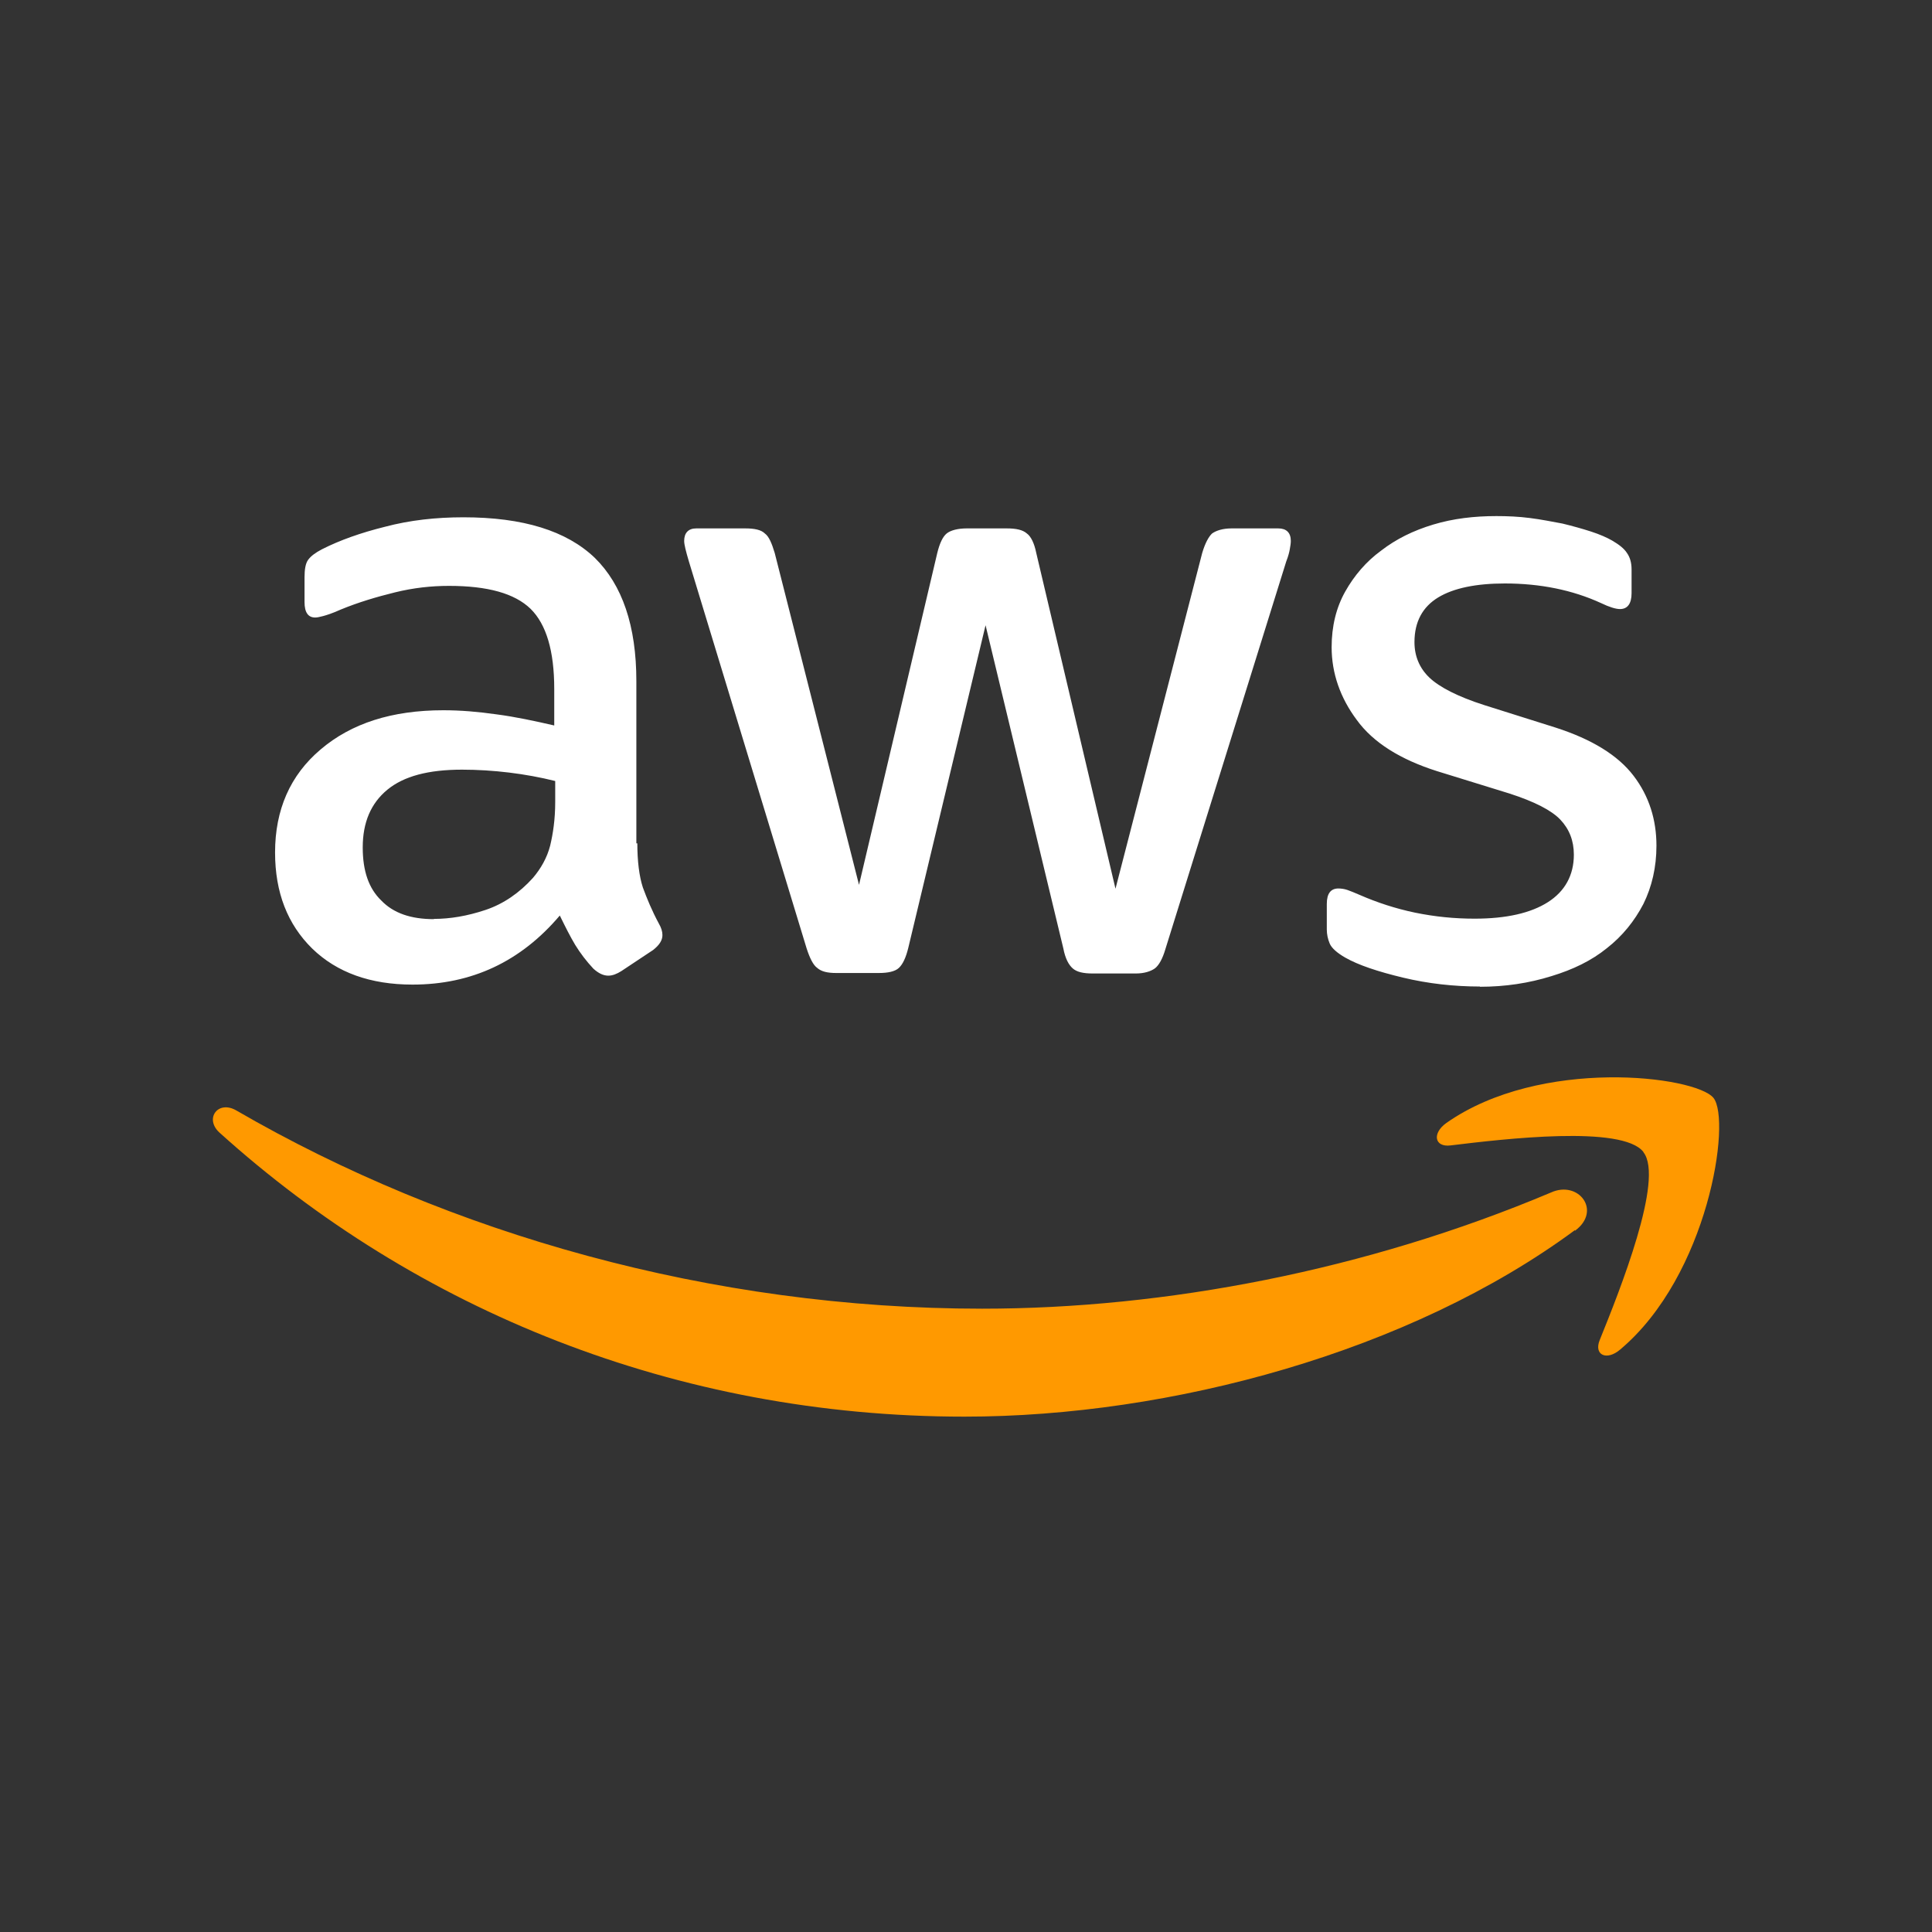
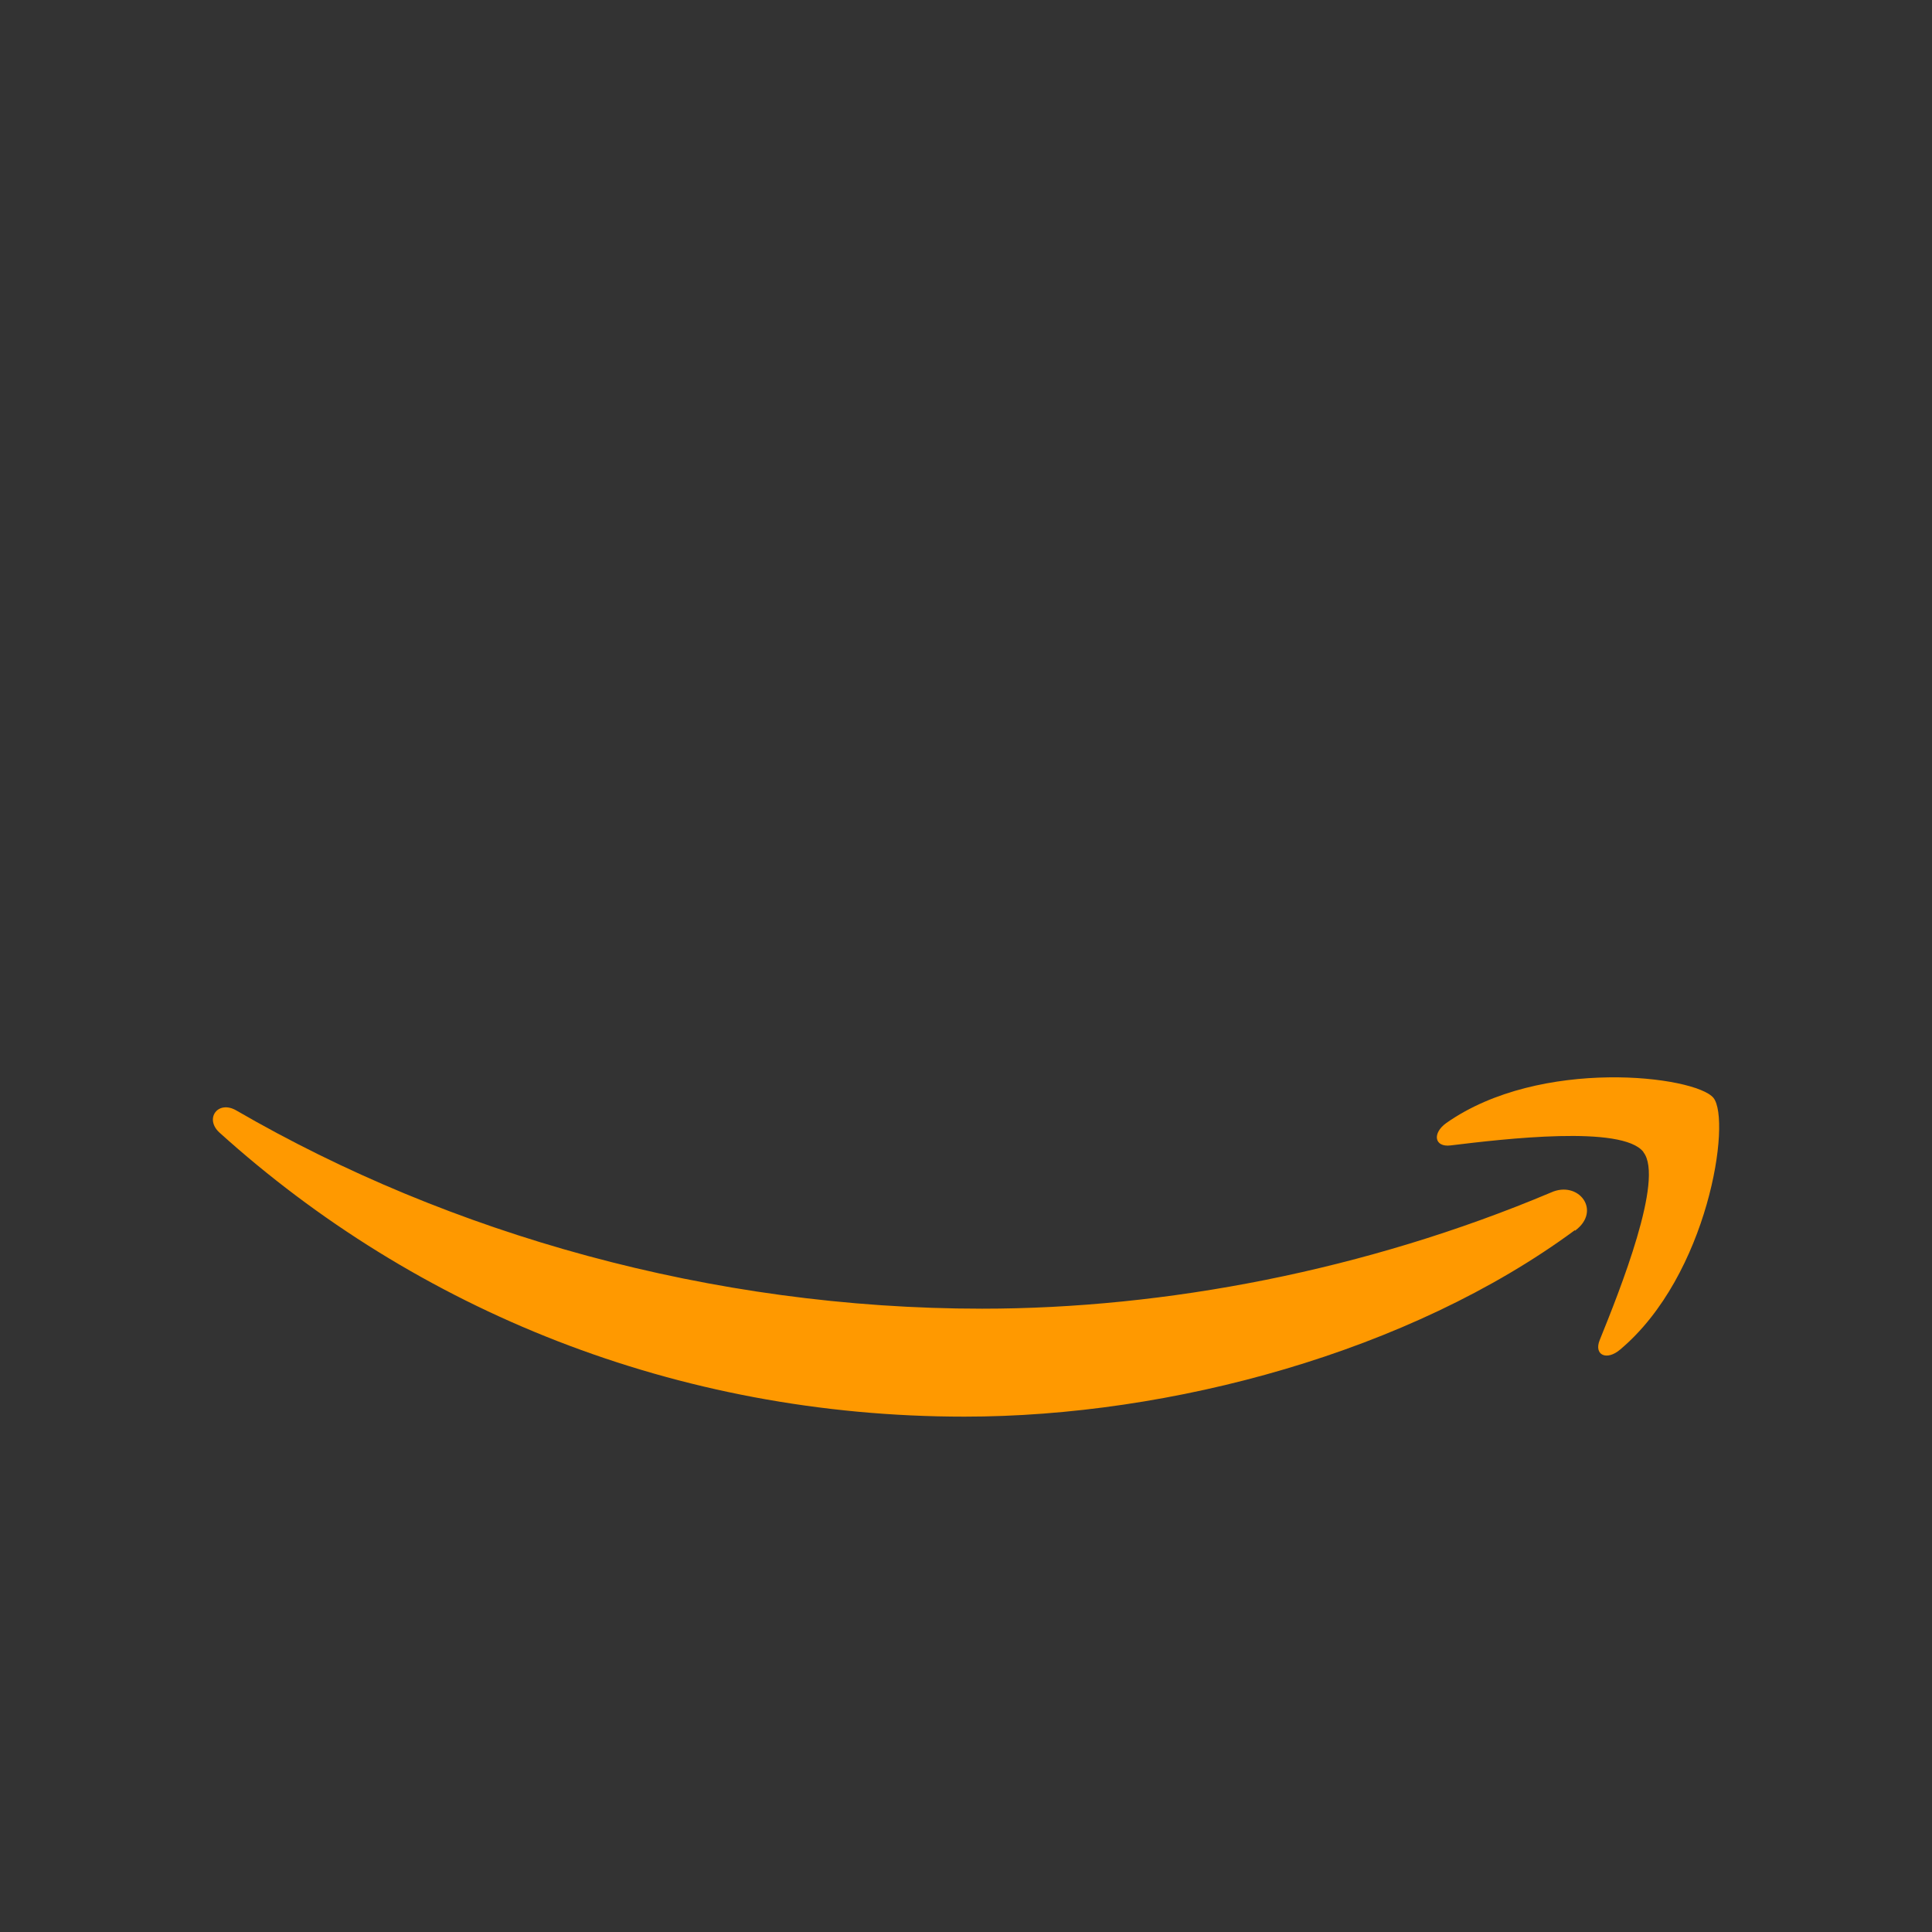
<svg xmlns="http://www.w3.org/2000/svg" id="Layer_1" viewBox="0 0 80 80">
  <rect x="0" y="0" width="80" height="80" fill="#333333" stroke="none" />
  <defs>
    <style>
      .cls-1 {
        fill: #f90;
      }

      .cls-1, .cls-2 {
        fill-rule: evenodd;
      }

      .cls-2 {
        fill: #fff;
      }
    </style>
  </defs>
  <g id="Layer_x5F_1">
    <g id="amazon-web-services-2.svg">
-       <path class="cls-2" d="M26.39,34.9c0,.77.08,1.39.23,1.85.17.46.37.95.66,1.49.1.17.15.33.15.48,0,.21-.12.41-.39.62l-1.31.87c-.19.12-.37.19-.54.19-.21,0-.41-.1-.62-.29-.29-.31-.54-.64-.75-.98-.21-.35-.41-.75-.64-1.22-1.62,1.91-3.65,2.86-6.1,2.86-1.74,0-3.13-.5-4.15-1.49-1.02-1-1.54-2.32-1.54-3.98,0-1.76.62-3.2,1.89-4.27,1.27-1.08,2.95-1.62,5.08-1.62.71,0,1.43.06,2.2.17.77.1,1.56.27,2.39.46v-1.51c0-1.58-.33-2.68-.98-3.32-.66-.64-1.78-.95-3.38-.95-.73,0-1.47.08-2.24.27s-1.51.41-2.24.71c-.33.15-.58.23-.73.27s-.25.06-.33.06c-.29,0-.44-.21-.44-.64v-1.02c0-.33.04-.58.15-.73s.29-.29.58-.44c.73-.37,1.6-.68,2.61-.93,1.02-.27,2.1-.39,3.24-.39,2.47,0,4.27.56,5.44,1.68,1.14,1.12,1.72,2.82,1.72,5.1v6.72h.04,0ZM17.96,38.05c.68,0,1.39-.12,2.14-.37s1.41-.71,1.97-1.33c.33-.39.58-.83.71-1.33.12-.5.21-1.1.21-1.81v-.87c-.6-.15-1.25-.27-1.91-.35-.66-.08-1.31-.12-1.95-.12-1.39,0-2.41.27-3.09.83-.68.56-1.02,1.35-1.02,2.39,0,.98.25,1.7.77,2.2.5.52,1.22.77,2.18.77h0ZM34.63,40.29c-.37,0-.62-.06-.79-.21-.17-.12-.31-.41-.44-.81l-4.88-16.04c-.12-.41-.19-.68-.19-.83,0-.33.17-.52.5-.52h2.03c.39,0,.66.06.81.21.17.12.29.41.41.81l3.49,13.74,3.24-13.74c.1-.41.23-.68.39-.81s.46-.21.83-.21h1.66c.39,0,.66.06.83.21.17.12.31.41.39.81l3.28,13.9,3.59-13.9c.12-.41.27-.68.41-.81.17-.12.44-.21.81-.21h1.93c.33,0,.52.17.52.52,0,.1-.02.21-.04.33s-.06.29-.15.52l-5,16.04c-.12.41-.27.68-.44.81-.17.12-.44.21-.79.21h-1.78c-.39,0-.66-.06-.83-.21s-.31-.41-.39-.83l-3.22-13.38-3.2,13.36c-.1.41-.23.68-.39.83s-.46.21-.83.21h-1.78ZM61.29,40.85c-1.08,0-2.16-.12-3.2-.37s-1.85-.52-2.39-.83c-.33-.19-.56-.39-.64-.58-.08-.19-.12-.39-.12-.58v-1.06c0-.44.17-.64.48-.64.12,0,.25.02.37.06s.31.12.52.21c.71.31,1.47.56,2.28.73.83.17,1.64.25,2.47.25,1.31,0,2.32-.23,3.03-.68s1.08-1.12,1.08-1.97c0-.58-.19-1.06-.56-1.45-.37-.39-1.08-.75-2.1-1.08l-3.01-.93c-1.51-.48-2.64-1.18-3.32-2.12-.68-.91-1.04-1.93-1.04-3.01,0-.87.19-1.64.56-2.3.37-.66.87-1.25,1.49-1.7.62-.48,1.33-.83,2.16-1.08s1.7-.35,2.61-.35c.46,0,.93.02,1.39.08.48.06.91.15,1.35.23.41.1.81.21,1.18.33s.66.25.87.37c.29.17.5.33.62.52.12.17.19.39.19.68v.98c0,.44-.17.66-.48.66-.17,0-.44-.08-.79-.25-1.18-.54-2.51-.81-3.98-.81-1.18,0-2.12.19-2.76.58-.64.39-.98,1-.98,1.85,0,.58.21,1.08.62,1.47.41.39,1.18.79,2.28,1.14l2.95.93c1.49.48,2.57,1.14,3.22,1.99s.95,1.83.95,2.9c0,.89-.19,1.7-.54,2.41-.37.71-.87,1.33-1.51,1.83-.64.52-1.41.89-2.3,1.16-.93.29-1.91.44-2.97.44h0Z" />
      <path class="cls-1" d="M65.21,50.94c-6.83,5.04-16.74,7.72-25.27,7.72-11.95,0-22.72-4.42-30.85-11.76-.64-.58-.06-1.37.71-.91,8.8,5.1,19.65,8.2,30.87,8.2,7.57,0,15.89-1.58,23.55-4.81,1.14-.52,2.12.75,1,1.58Z" />
-       <path class="cls-1" d="M68.05,47.7c-.87-1.12-5.77-.54-7.99-.27-.66.08-.77-.5-.17-.93,3.9-2.74,10.31-1.95,11.06-1.04.75.93-.21,7.35-3.86,10.42-.56.48-1.1.23-.85-.39.83-2.05,2.68-6.68,1.81-7.78h0Z" />
+       <path class="cls-1" d="M68.05,47.7c-.87-1.12-5.77-.54-7.99-.27-.66.08-.77-.5-.17-.93,3.9-2.74,10.31-1.95,11.06-1.04.75.93-.21,7.35-3.86,10.42-.56.48-1.1.23-.85-.39.83-2.05,2.68-6.68,1.81-7.78h0" />
    </g>
  </g>
</svg>